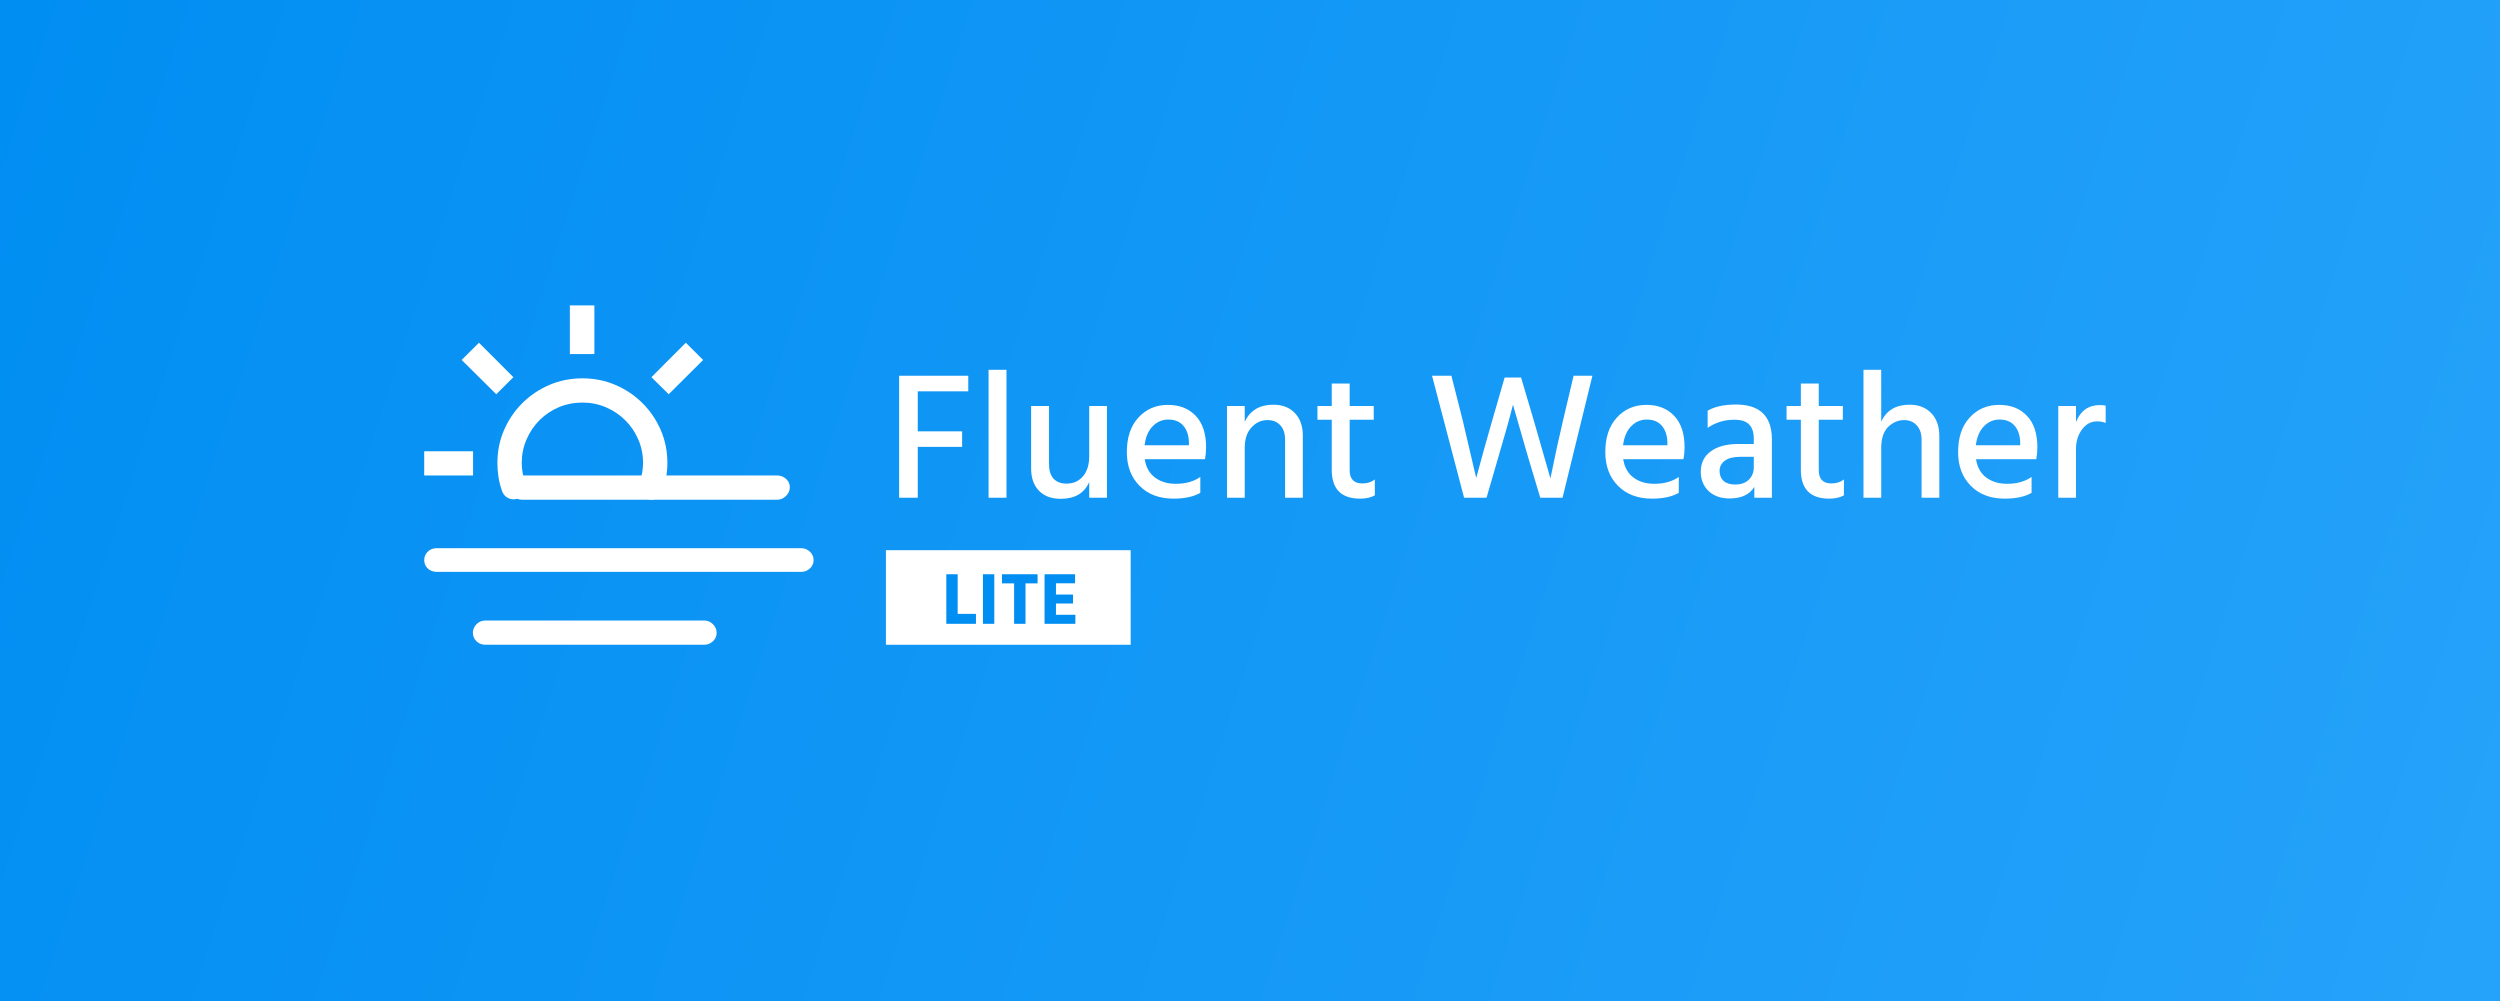
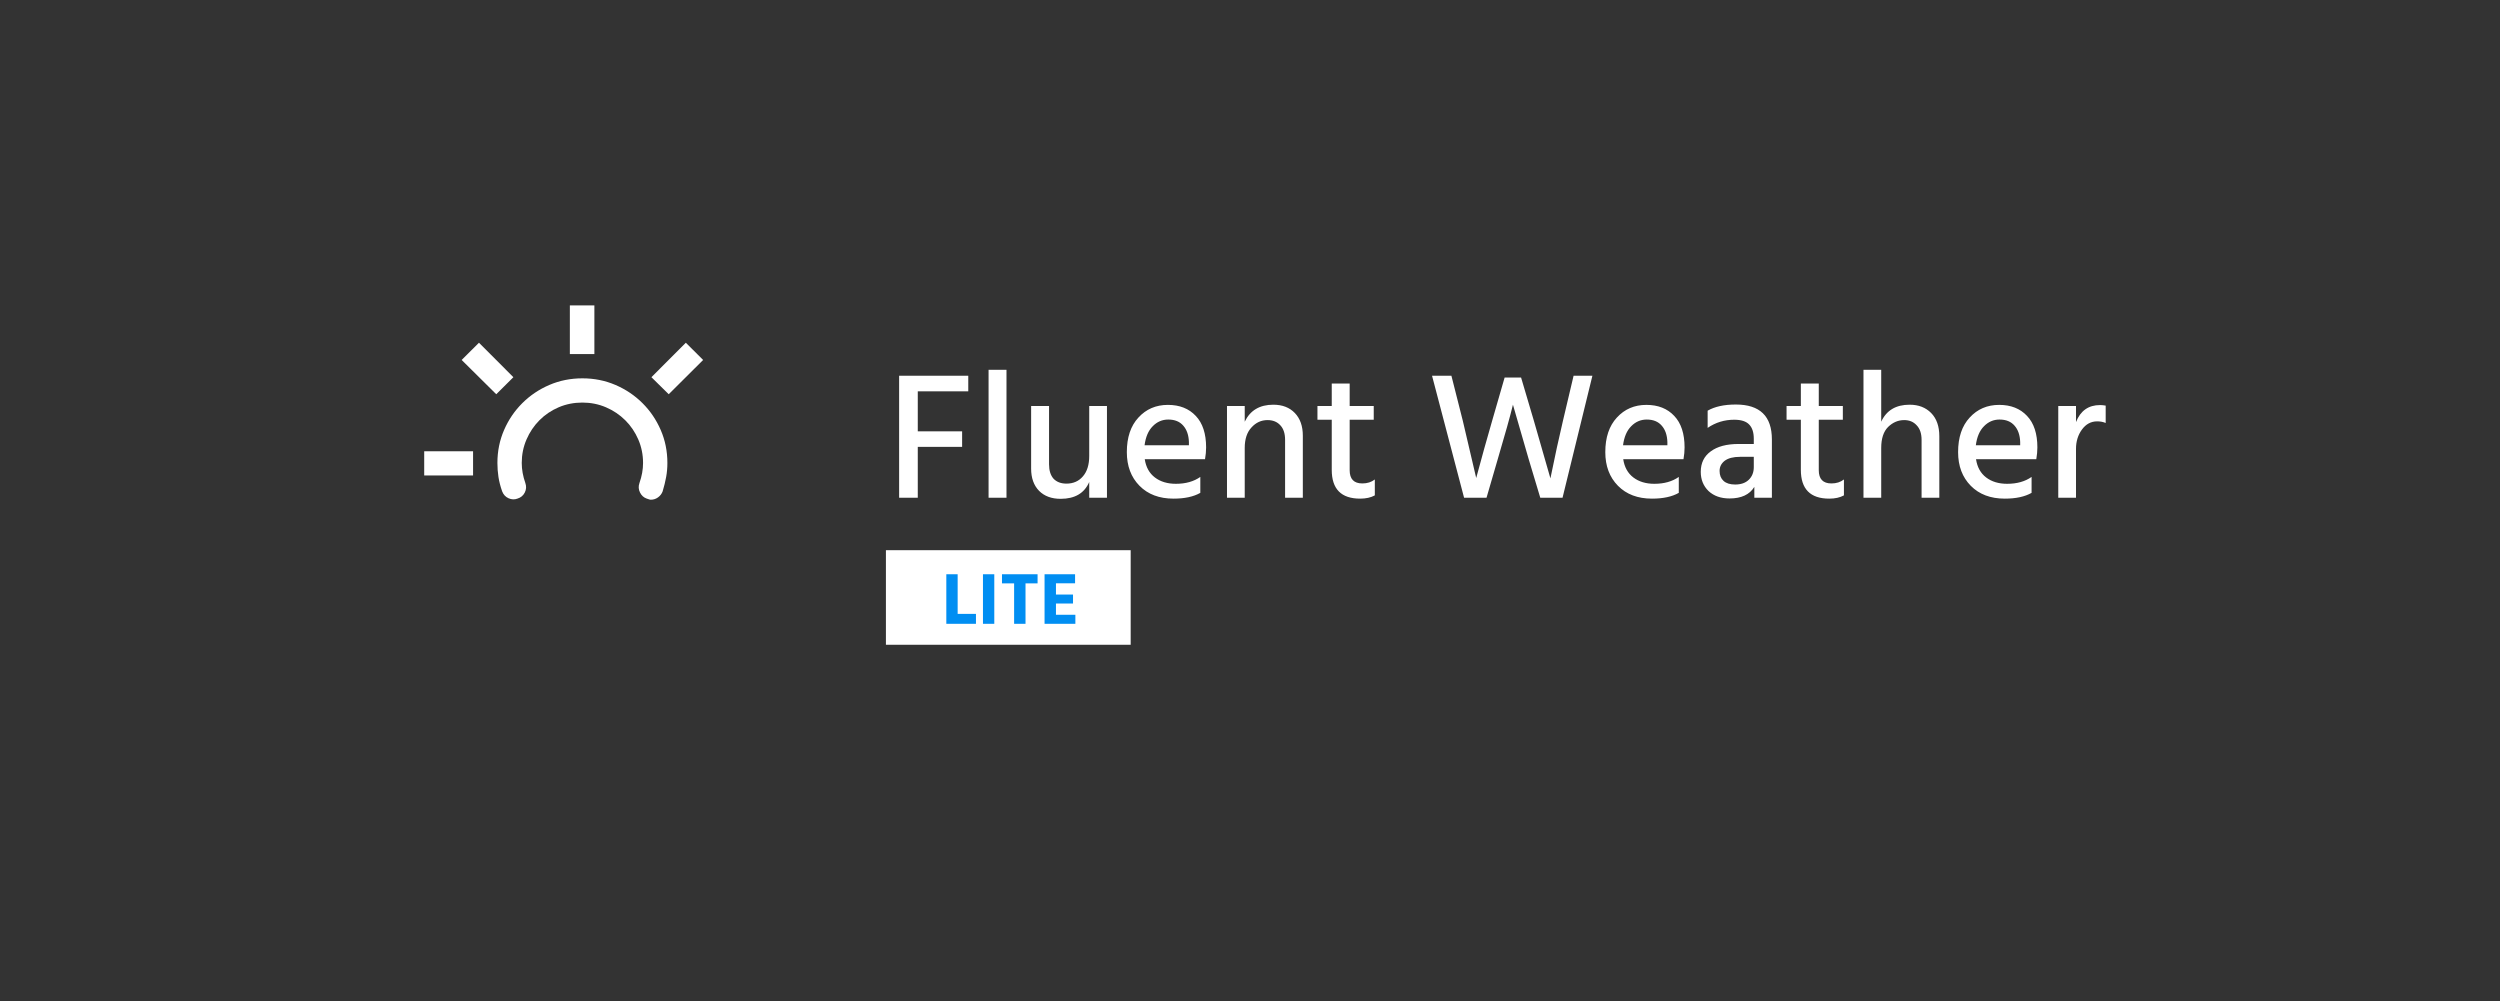
<svg xmlns="http://www.w3.org/2000/svg" width="442" height="177" viewBox="0 0 442 177" fill="none">
  <rect x="0" y="0" width="442" height="177" fill="#333333" stroke="none" />
-   <rect width="442" height="177" fill="url(#paint0_linear_116_40)" />
  <path d="M83.639 84.064H75V79.778H83.639V84.064ZM87.74 69.701L81.622 63.642L84.681 60.595L90.766 66.688L87.74 69.701ZM118.23 69.701L115.171 66.688L121.255 60.595L124.314 63.642L118.23 69.701ZM105.086 62.604H100.75V54H105.086V62.604ZM115.07 88.349C114.958 88.349 114.846 88.327 114.734 88.282C114.622 88.237 114.487 88.193 114.33 88.148C113.815 87.969 113.423 87.612 113.154 87.077C112.885 86.541 112.851 85.983 113.053 85.403C113.479 84.198 113.692 83.015 113.692 81.854C113.692 80.381 113.411 78.997 112.851 77.703C112.291 76.408 111.524 75.275 110.549 74.305C109.574 73.334 108.436 72.569 107.137 72.011C105.837 71.454 104.447 71.174 102.968 71.174C101.467 71.174 100.066 71.454 98.766 72.011C97.466 72.569 96.335 73.334 95.371 74.305C94.407 75.275 93.645 76.408 93.085 77.703C92.525 78.997 92.245 80.381 92.245 81.854C92.245 83.015 92.458 84.198 92.883 85.403C93.085 85.983 93.052 86.541 92.783 87.077C92.514 87.612 92.088 87.969 91.505 88.148C90.99 88.349 90.463 88.332 89.925 88.098C89.388 87.864 89.007 87.456 88.782 86.876C88.469 85.983 88.25 85.135 88.127 84.332C88.004 83.528 87.942 82.702 87.942 81.854C87.942 79.778 88.334 77.837 89.119 76.029C89.903 74.221 90.979 72.636 92.346 71.275C93.713 69.913 95.304 68.842 97.119 68.061C98.934 67.28 100.884 66.889 102.968 66.889C105.052 66.889 107.002 67.28 108.817 68.061C110.633 68.842 112.224 69.913 113.591 71.275C114.958 72.636 116.033 74.221 116.818 76.029C117.602 77.837 117.994 79.778 117.994 81.854C117.994 82.702 117.922 83.528 117.776 84.332C117.63 85.135 117.423 85.983 117.154 86.876C116.997 87.3 116.728 87.651 116.347 87.93C115.966 88.209 115.54 88.349 115.07 88.349Z" fill="white" />
-   <path d="M141.66 96.919C142.243 96.919 142.753 97.126 143.19 97.539C143.627 97.952 143.845 98.448 143.845 99.028C143.845 99.609 143.627 100.1 143.19 100.502C142.753 100.903 142.243 101.104 141.66 101.104H77.219C76.569 101.104 76.037 100.903 75.622 100.502C75.207 100.1 75 99.609 75 99.028C75 98.448 75.207 97.952 75.622 97.539C76.037 97.126 76.569 96.919 77.219 96.919H141.66ZM124.516 109.708C125.099 109.708 125.609 109.926 126.046 110.361C126.483 110.796 126.701 111.304 126.701 111.884C126.701 112.465 126.483 112.961 126.046 113.374C125.609 113.787 125.099 113.993 124.516 113.993H85.824C85.197 113.993 84.67 113.787 84.244 113.374C83.819 112.961 83.606 112.465 83.606 111.884C83.606 111.304 83.819 110.796 84.244 110.361C84.67 109.926 85.197 109.708 85.824 109.708H124.516ZM92.245 88.349C91.662 88.349 91.163 88.126 90.749 87.679C90.334 87.233 90.127 86.72 90.127 86.139C90.127 85.559 90.334 85.068 90.749 84.666C91.163 84.264 91.662 84.064 92.245 84.064H137.424C138.007 84.064 138.522 84.264 138.971 84.666C139.419 85.068 139.643 85.559 139.643 86.139C139.643 86.72 139.419 87.233 138.971 87.679C138.522 88.126 138.007 88.349 137.424 88.349H92.245Z" fill="white" />
  <path d="M171.19 69.184H162.262V76.256H170.102V79.008H162.262V88H158.966V66.432H171.19V69.184ZM174.779 88V65.376H177.947V88H174.779ZM192.575 71.776H195.711V88H192.575V85.216C191.721 87.2 190.036 88.192 187.519 88.192C185.919 88.192 184.649 87.723 183.711 86.784C182.772 85.824 182.303 84.512 182.303 82.848V71.776H185.471V82.08C185.471 83.189 185.737 84.043 186.271 84.64C186.825 85.216 187.583 85.504 188.543 85.504C189.759 85.504 190.729 85.077 191.455 84.224C192.201 83.371 192.575 82.165 192.575 80.608V71.776ZM210.2 78.72V78.144C210.157 76.928 209.826 75.968 209.208 75.264C208.589 74.539 207.704 74.176 206.552 74.176C205.485 74.176 204.568 74.571 203.8 75.36C203.032 76.128 202.552 77.248 202.36 78.72H210.2ZM212.216 84.32V87.136C211.021 87.819 209.442 88.16 207.48 88.16C204.962 88.16 202.957 87.403 201.464 85.888C199.97 84.373 199.224 82.389 199.224 79.936C199.224 77.333 199.906 75.296 201.272 73.824C202.637 72.331 204.376 71.584 206.488 71.584C208.557 71.584 210.2 72.235 211.416 73.536C212.632 74.816 213.24 76.672 213.24 79.104C213.24 79.765 213.176 80.459 213.048 81.184H202.392C202.605 82.592 203.202 83.669 204.184 84.416C205.165 85.163 206.402 85.536 207.896 85.536C209.624 85.536 211.064 85.131 212.216 84.32ZM220.068 71.776V74.56C221.028 72.555 222.713 71.552 225.124 71.552C226.724 71.552 227.993 72.043 228.932 73.024C229.871 74.005 230.34 75.339 230.34 77.024V88H227.204V77.76C227.204 76.629 226.916 75.765 226.34 75.168C225.785 74.571 225.039 74.272 224.1 74.272C222.991 74.272 222.041 74.709 221.252 75.584C220.463 76.437 220.068 77.643 220.068 79.2V88H216.932V71.776H220.068ZM238.621 74.208V83.136C238.621 84.693 239.368 85.472 240.861 85.472C241.736 85.472 242.472 85.237 243.069 84.768V87.584C242.365 87.968 241.501 88.16 240.477 88.16C237.128 88.16 235.453 86.464 235.453 83.072V74.208H232.925V71.776H235.453V67.808H238.621V71.776H242.877V74.208H238.621ZM266.017 66.752H268.929L271.201 74.432L274.113 84.576C274.902 80.693 275.638 77.312 276.321 74.432L278.209 66.432H281.537L276.257 88H272.321L270.273 81.184L267.489 71.552C266.998 73.579 266.102 76.789 264.801 81.184L262.817 88H258.849L253.185 66.432H256.609L258.625 74.4L260.993 84.512C261.953 80.928 262.892 77.557 263.809 74.4L266.017 66.752ZM294.793 78.72V78.144C294.751 76.928 294.42 75.968 293.801 75.264C293.183 74.539 292.297 74.176 291.145 74.176C290.079 74.176 289.161 74.571 288.393 75.36C287.625 76.128 287.145 77.248 286.953 78.72H294.793ZM296.809 84.32V87.136C295.615 87.819 294.036 88.16 292.073 88.16C289.556 88.16 287.551 87.403 286.057 85.888C284.564 84.373 283.817 82.389 283.817 79.936C283.817 77.333 284.5 75.296 285.865 73.824C287.231 72.331 288.969 71.584 291.081 71.584C293.151 71.584 294.793 72.235 296.009 73.536C297.225 74.816 297.833 76.672 297.833 79.104C297.833 79.765 297.769 80.459 297.641 81.184H286.985C287.199 82.592 287.796 83.669 288.777 84.416C289.759 85.163 290.996 85.536 292.489 85.536C294.217 85.536 295.657 85.131 296.809 84.32ZM310.07 80.768H307.638C306.443 80.768 305.537 81.003 304.918 81.472C304.321 81.941 304.022 82.539 304.022 83.264C304.022 84.011 304.257 84.597 304.726 85.024C305.195 85.451 305.878 85.664 306.774 85.664C307.798 85.664 308.598 85.387 309.174 84.832C309.771 84.256 310.07 83.509 310.07 82.592V80.768ZM301.91 75.648V72.608C303.169 71.883 304.833 71.52 306.902 71.52C311.147 71.52 313.27 73.579 313.27 77.696V88H310.166V86.08C309.334 87.445 307.873 88.128 305.782 88.128C304.246 88.128 303.009 87.691 302.07 86.816C301.153 85.92 300.694 84.789 300.694 83.424C300.694 81.867 301.281 80.661 302.454 79.808C303.627 78.933 305.27 78.496 307.382 78.496H310.07V77.568C310.07 76.459 309.803 75.627 309.27 75.072C308.737 74.496 307.851 74.208 306.614 74.208C304.886 74.208 303.318 74.688 301.91 75.648ZM321.559 74.208V83.136C321.559 84.693 322.305 85.472 323.799 85.472C324.673 85.472 325.409 85.237 326.007 84.768V87.584C325.303 87.968 324.439 88.16 323.415 88.16C320.065 88.16 318.391 86.464 318.391 83.072V74.208H315.863V71.776H318.391V67.808H321.559V71.776H325.815V74.208H321.559ZM332.599 65.376V74.56C333.517 72.555 335.191 71.552 337.623 71.552C339.202 71.552 340.471 72.043 341.431 73.024C342.391 74.005 342.871 75.371 342.871 77.12V88H339.735V77.76C339.735 76.651 339.447 75.797 338.871 75.2C338.317 74.581 337.581 74.272 336.663 74.272C335.597 74.272 334.647 74.677 333.815 75.488C333.005 76.299 332.599 77.536 332.599 79.2V88H329.463V65.376H332.599ZM357.168 78.72V78.144C357.126 76.928 356.795 75.968 356.176 75.264C355.558 74.539 354.672 74.176 353.52 74.176C352.454 74.176 351.536 74.571 350.768 75.36C350 76.128 349.52 77.248 349.328 78.72H357.168ZM359.184 84.32V87.136C357.99 87.819 356.411 88.16 354.448 88.16C351.931 88.16 349.926 87.403 348.432 85.888C346.939 84.373 346.192 82.389 346.192 79.936C346.192 77.333 346.875 75.296 348.24 73.824C349.606 72.331 351.344 71.584 353.456 71.584C355.526 71.584 357.168 72.235 358.384 73.536C359.6 74.816 360.208 76.672 360.208 79.104C360.208 79.765 360.144 80.459 360.016 81.184H349.36C349.574 82.592 350.171 83.669 351.152 84.416C352.134 85.163 353.371 85.536 354.864 85.536C356.592 85.536 358.032 85.131 359.184 84.32ZM367.037 71.776V74.624C367.826 72.619 369.245 71.616 371.293 71.616C371.592 71.616 371.922 71.648 372.285 71.712V74.784C371.837 74.592 371.336 74.496 370.781 74.496C369.693 74.496 368.797 74.976 368.093 75.936C367.389 76.896 367.037 78.037 367.037 79.36V88H363.901V71.776H367.037Z" fill="white" />
  <rect x="156.63" y="97.274" width="43.274" height="16.72" fill="white" />
  <path d="M169.312 108.535H172.549V110.29H167.31V101.528H169.312V108.535ZM173.788 110.29V101.528H175.79V110.29H173.788ZM183.443 101.528V103.14H181.311V110.29H179.296V103.14H177.151V101.528H183.443ZM186.693 108.691H190.125V110.29H184.678V101.528H190.073V103.127H186.693V105.116H189.709V106.702H186.693V108.691Z" fill="#018EF2" />
  <defs>
    <linearGradient id="paint0_linear_116_40" x1="-4.923" y1="25.5" x2="435.063" y2="167.496" gradientUnits="userSpaceOnUse">
      <stop stop-color="#018EF2" />
      <stop offset="1" stop-color="#25A2FA" />
    </linearGradient>
  </defs>
</svg>